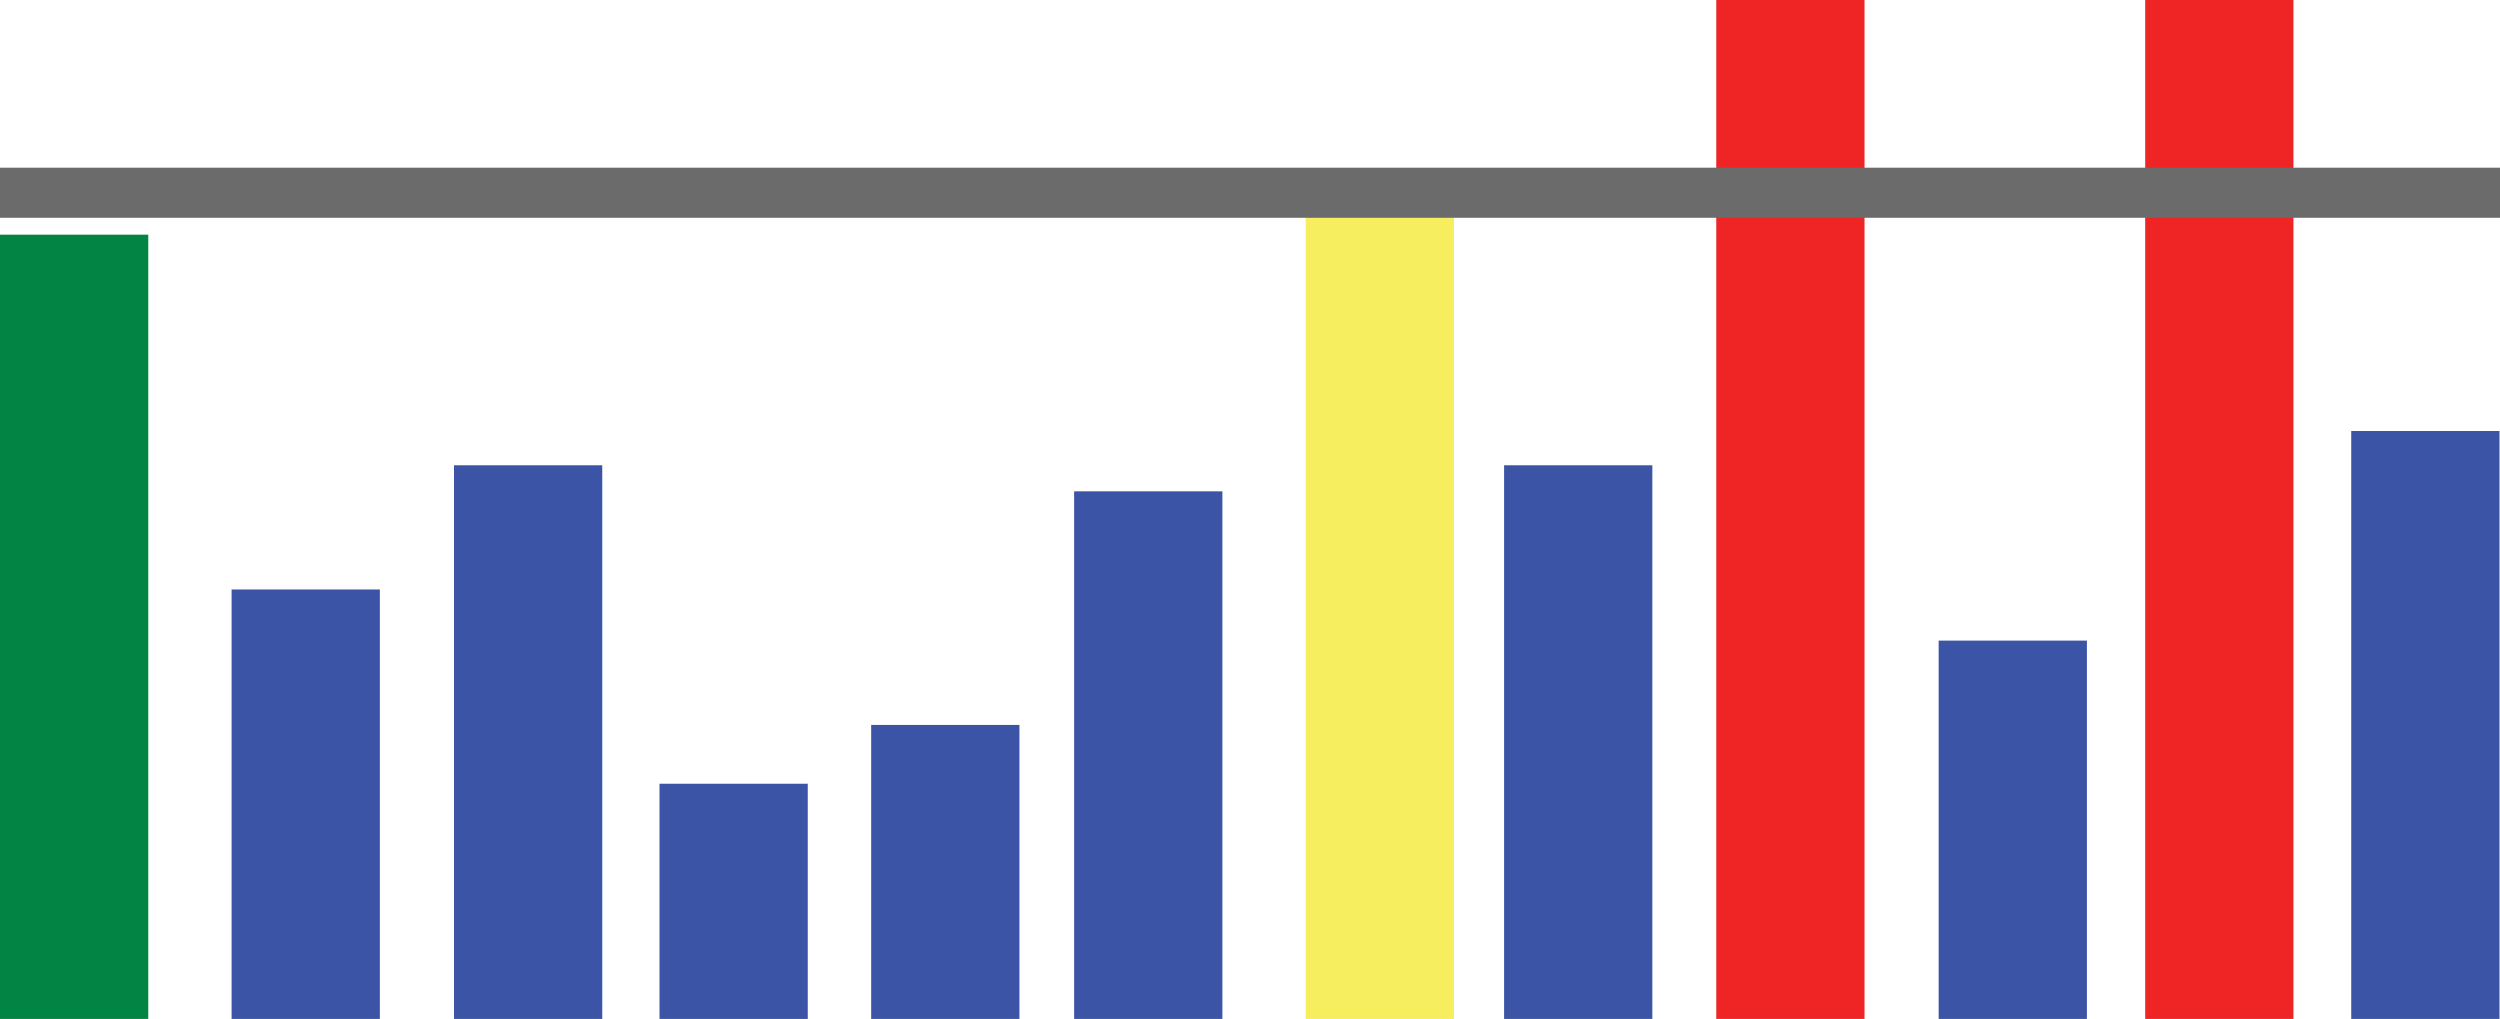
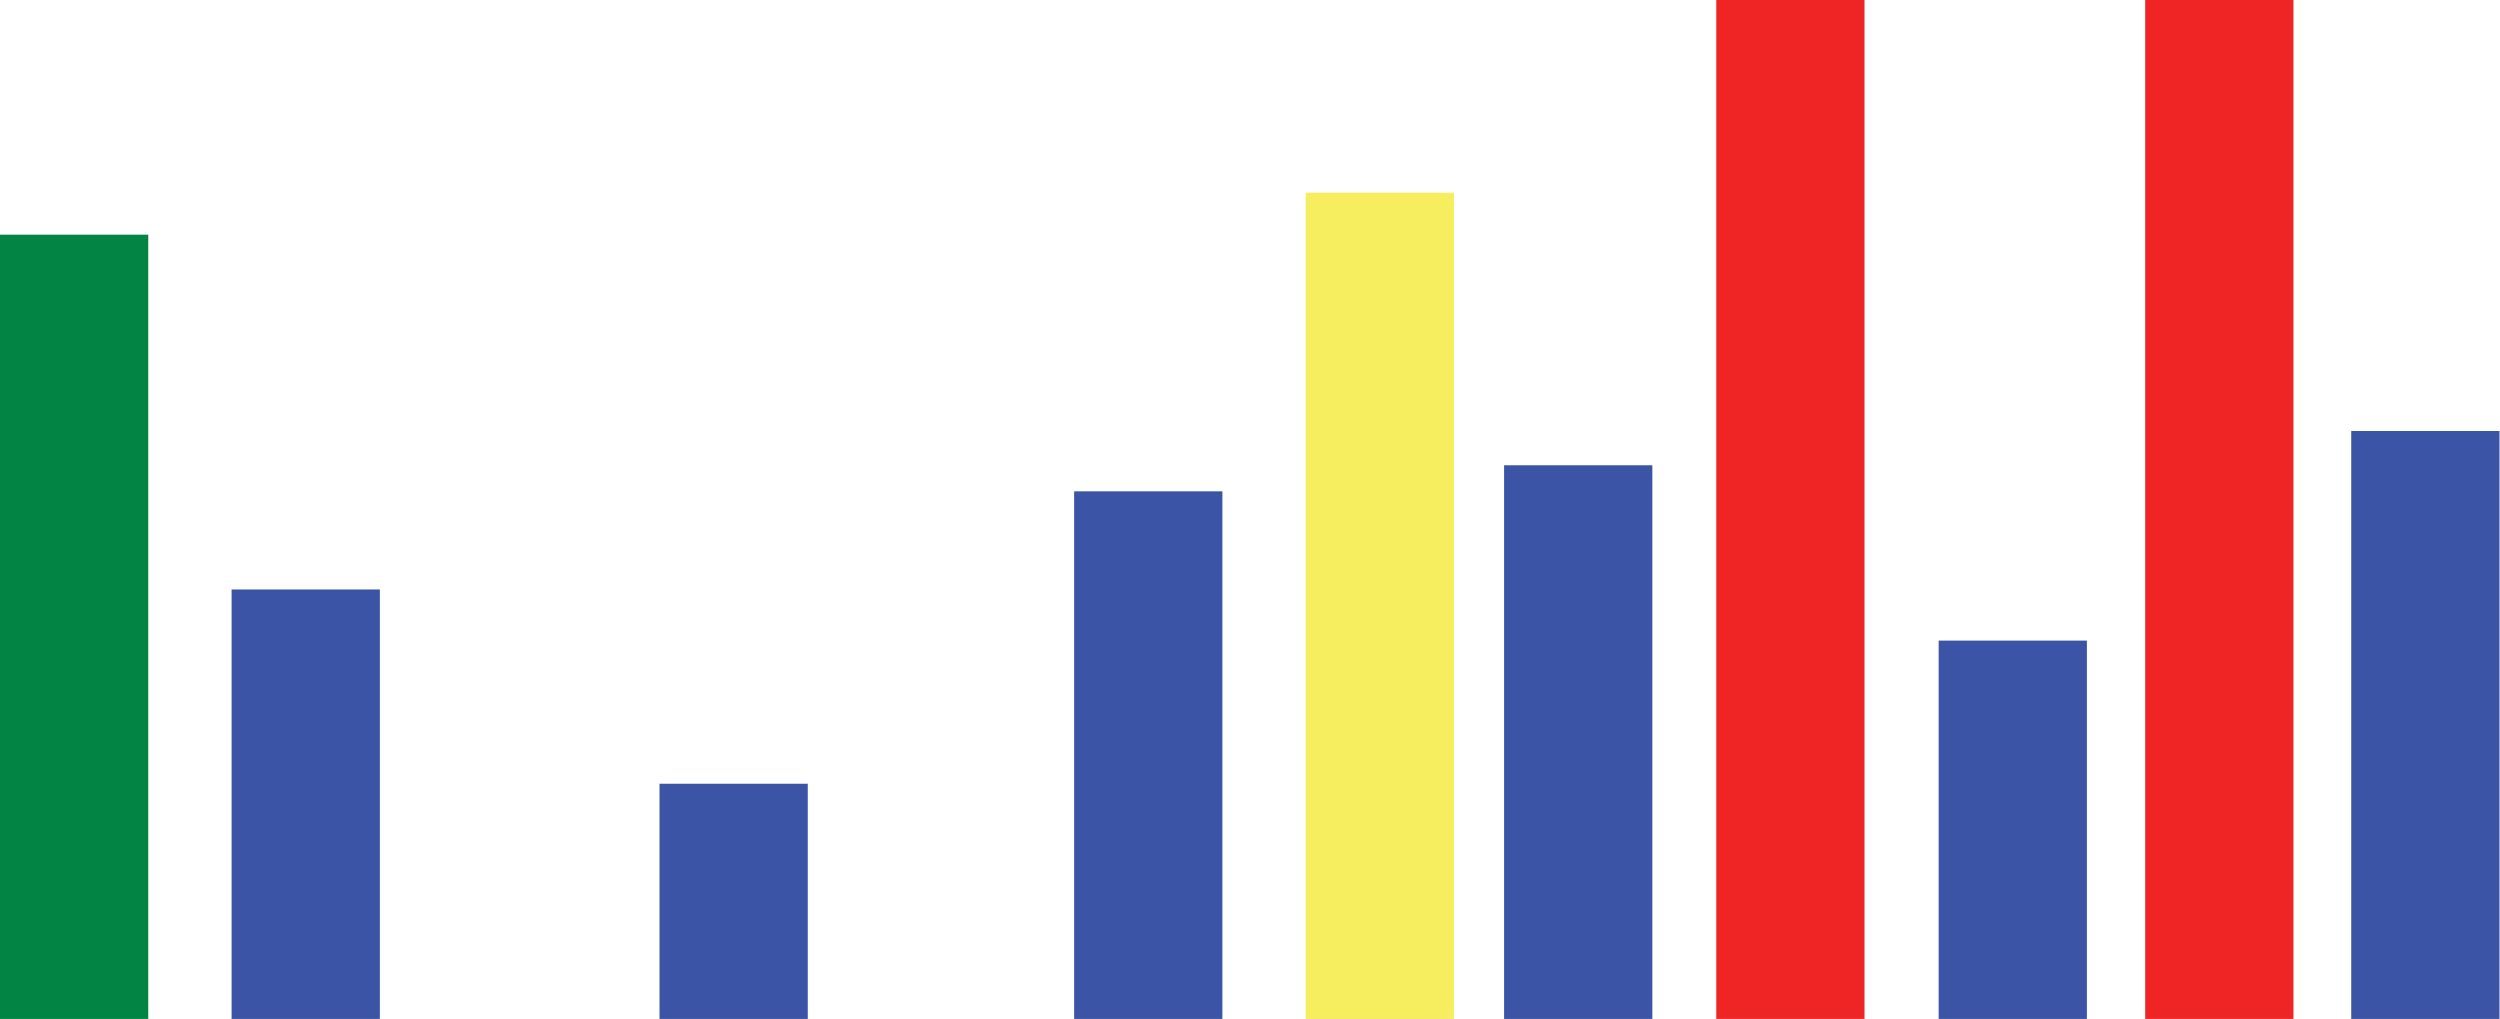
<svg xmlns="http://www.w3.org/2000/svg" viewBox="0 0 48.9 19.93">
  <defs>
    <style>.cls-1{fill:#028544;}.cls-2{fill:#3b54a5;}.cls-3{fill:#f7ee5f;}.cls-4{fill:#ee2524;}.cls-5{fill:#6b6b6c;}</style>
  </defs>
  <g id="Layer_2" data-name="Layer 2">
    <g id="Layer_1-2" data-name="Layer 1">
      <rect class="cls-1" y="4.59" width="2.9" height="15.34" />
      <rect class="cls-2" x="4.53" y="11.53" width="2.9" height="8.4" />
-       <rect class="cls-2" x="8.88" y="9.1" width="2.9" height="10.84" />
      <rect class="cls-2" x="12.9" y="15.33" width="2.9" height="4.6" />
-       <rect class="cls-2" x="17.04" y="14.18" width="2.9" height="5.75" />
      <rect class="cls-2" x="21.01" y="9.61" width="2.9" height="10.32" />
      <rect class="cls-3" x="25.54" y="3.77" width="2.9" height="16.16" />
      <rect class="cls-2" x="29.42" y="9.1" width="2.9" height="10.84" />
      <rect class="cls-4" x="33.57" width="2.9" height="19.93" />
      <rect class="cls-2" x="37.92" y="12.53" width="2.9" height="7.4" />
      <rect class="cls-4" x="41.96" width="2.9" height="19.93" />
      <rect class="cls-2" x="45.99" y="8.43" width="2.9" height="11.5" />
-       <rect class="cls-5" y="3.28" width="48.9" height="0.98" />
    </g>
  </g>
</svg>